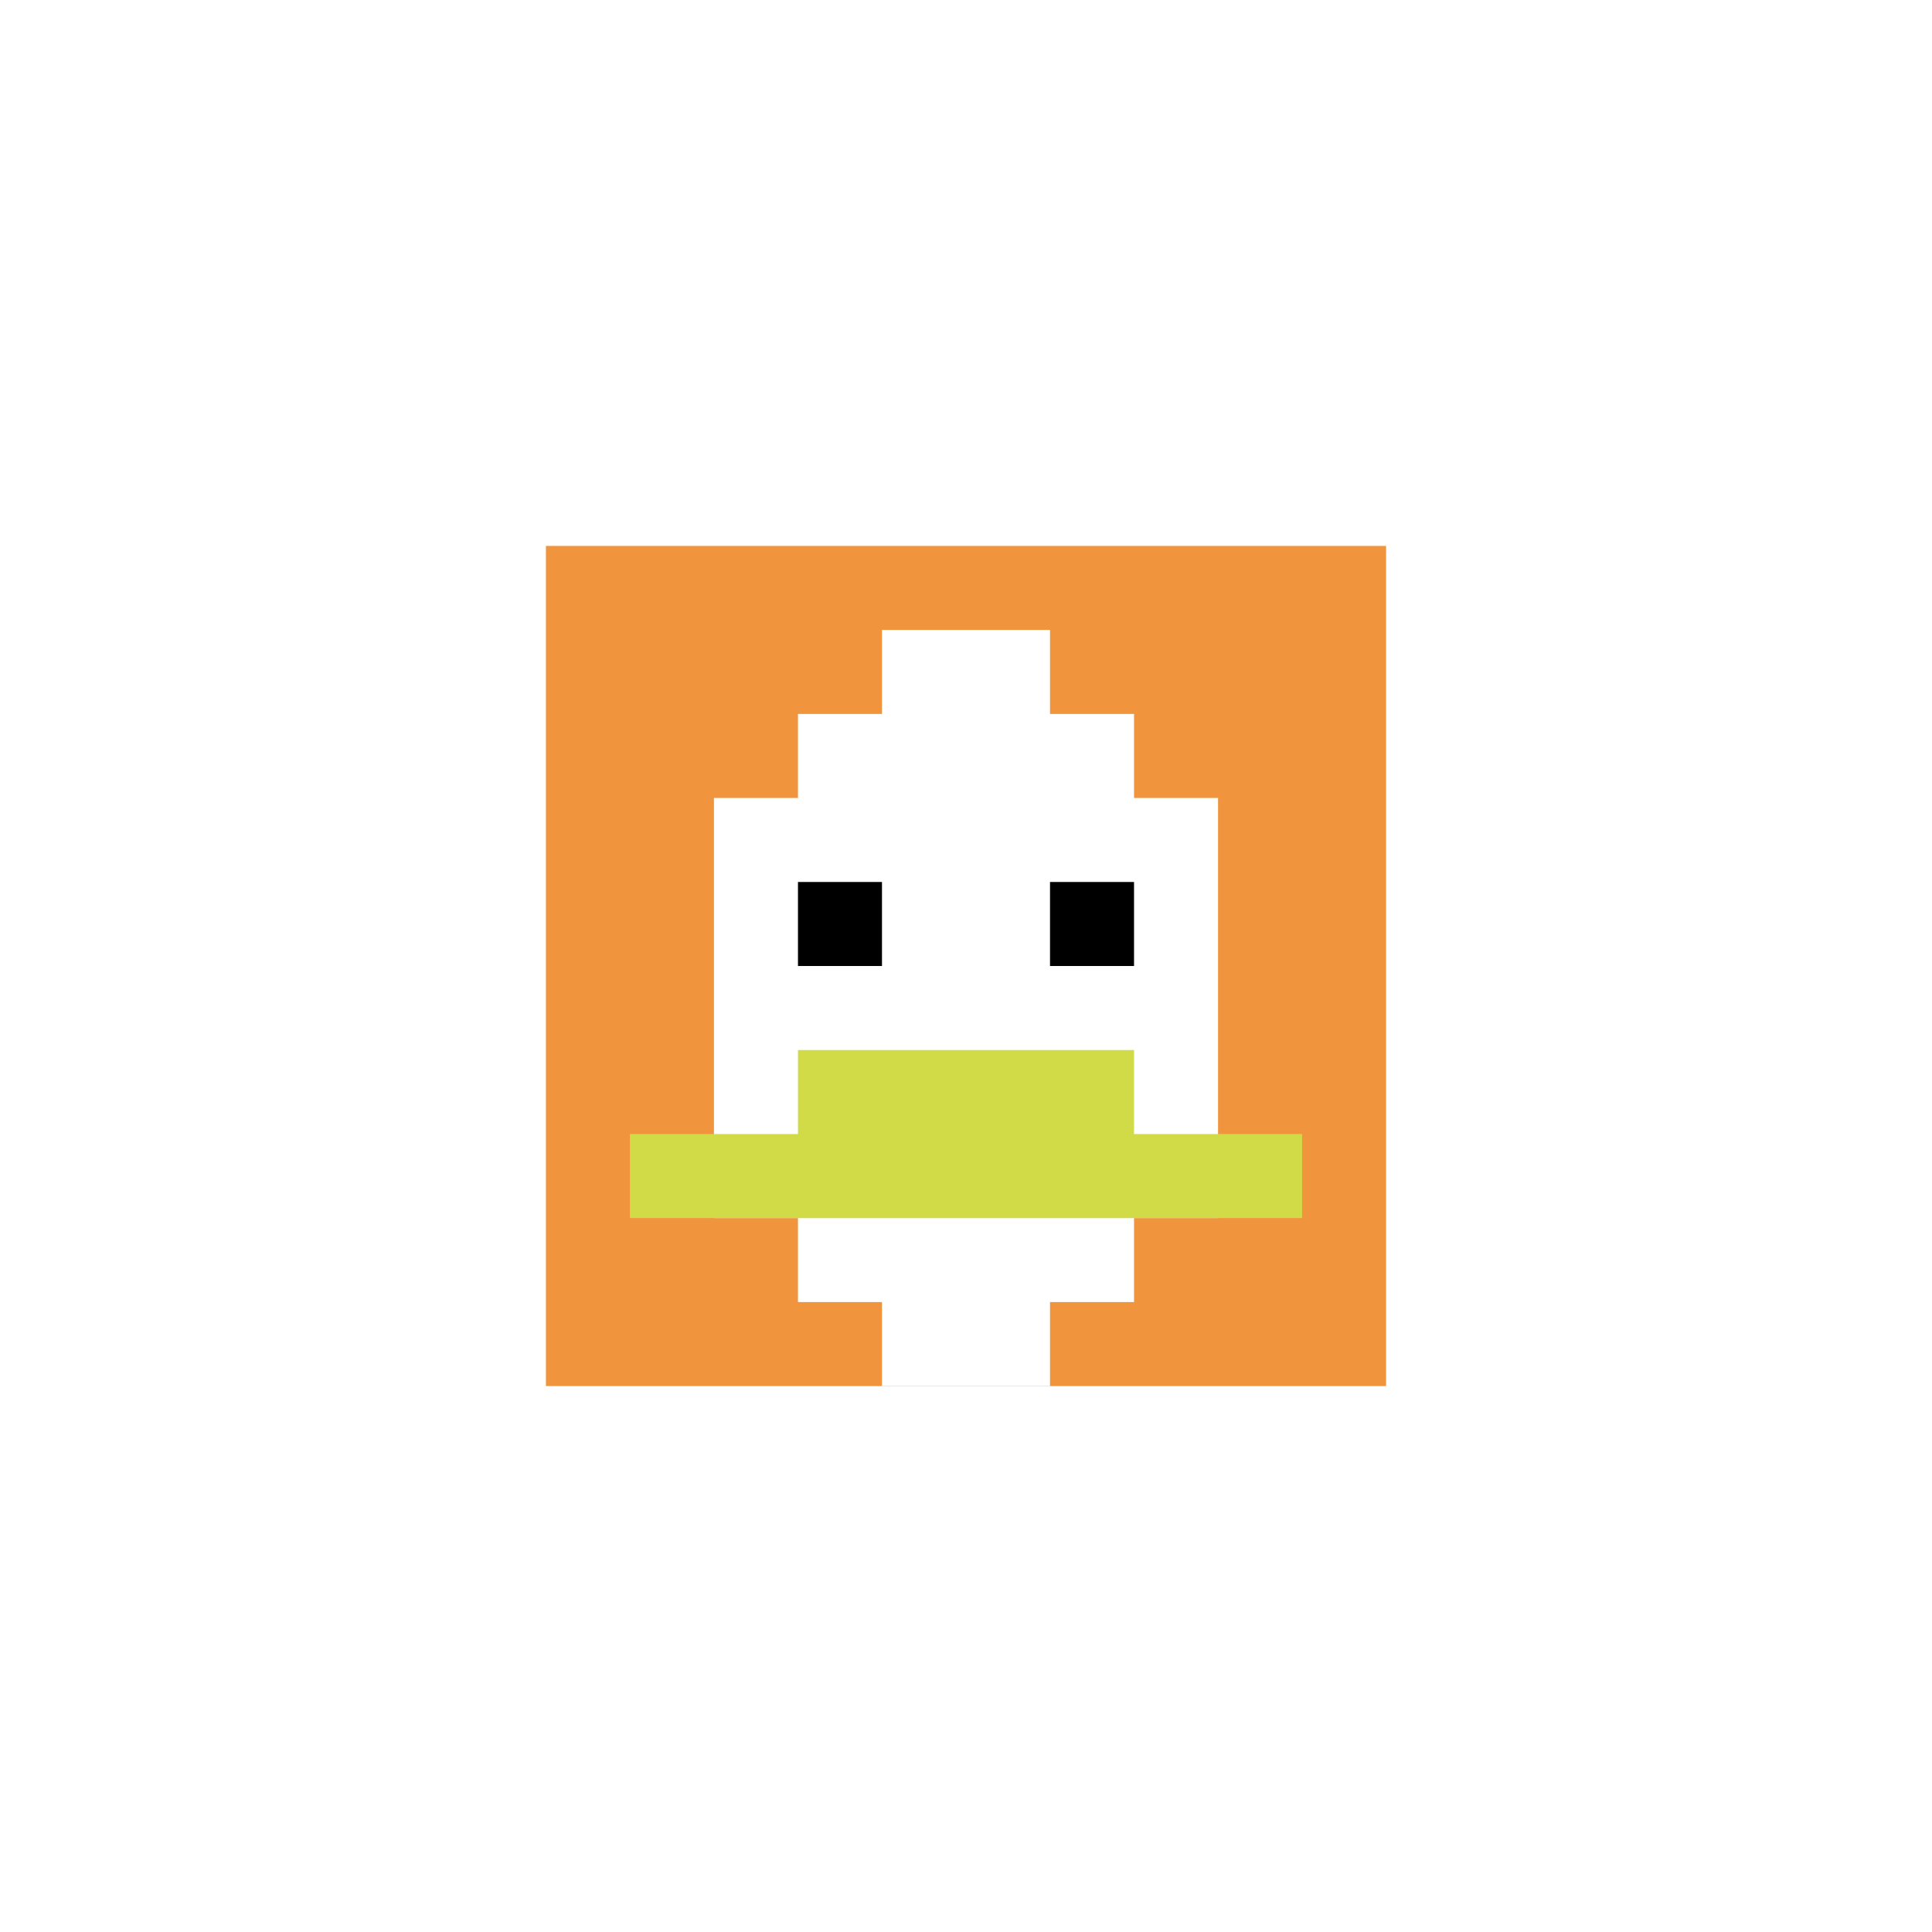
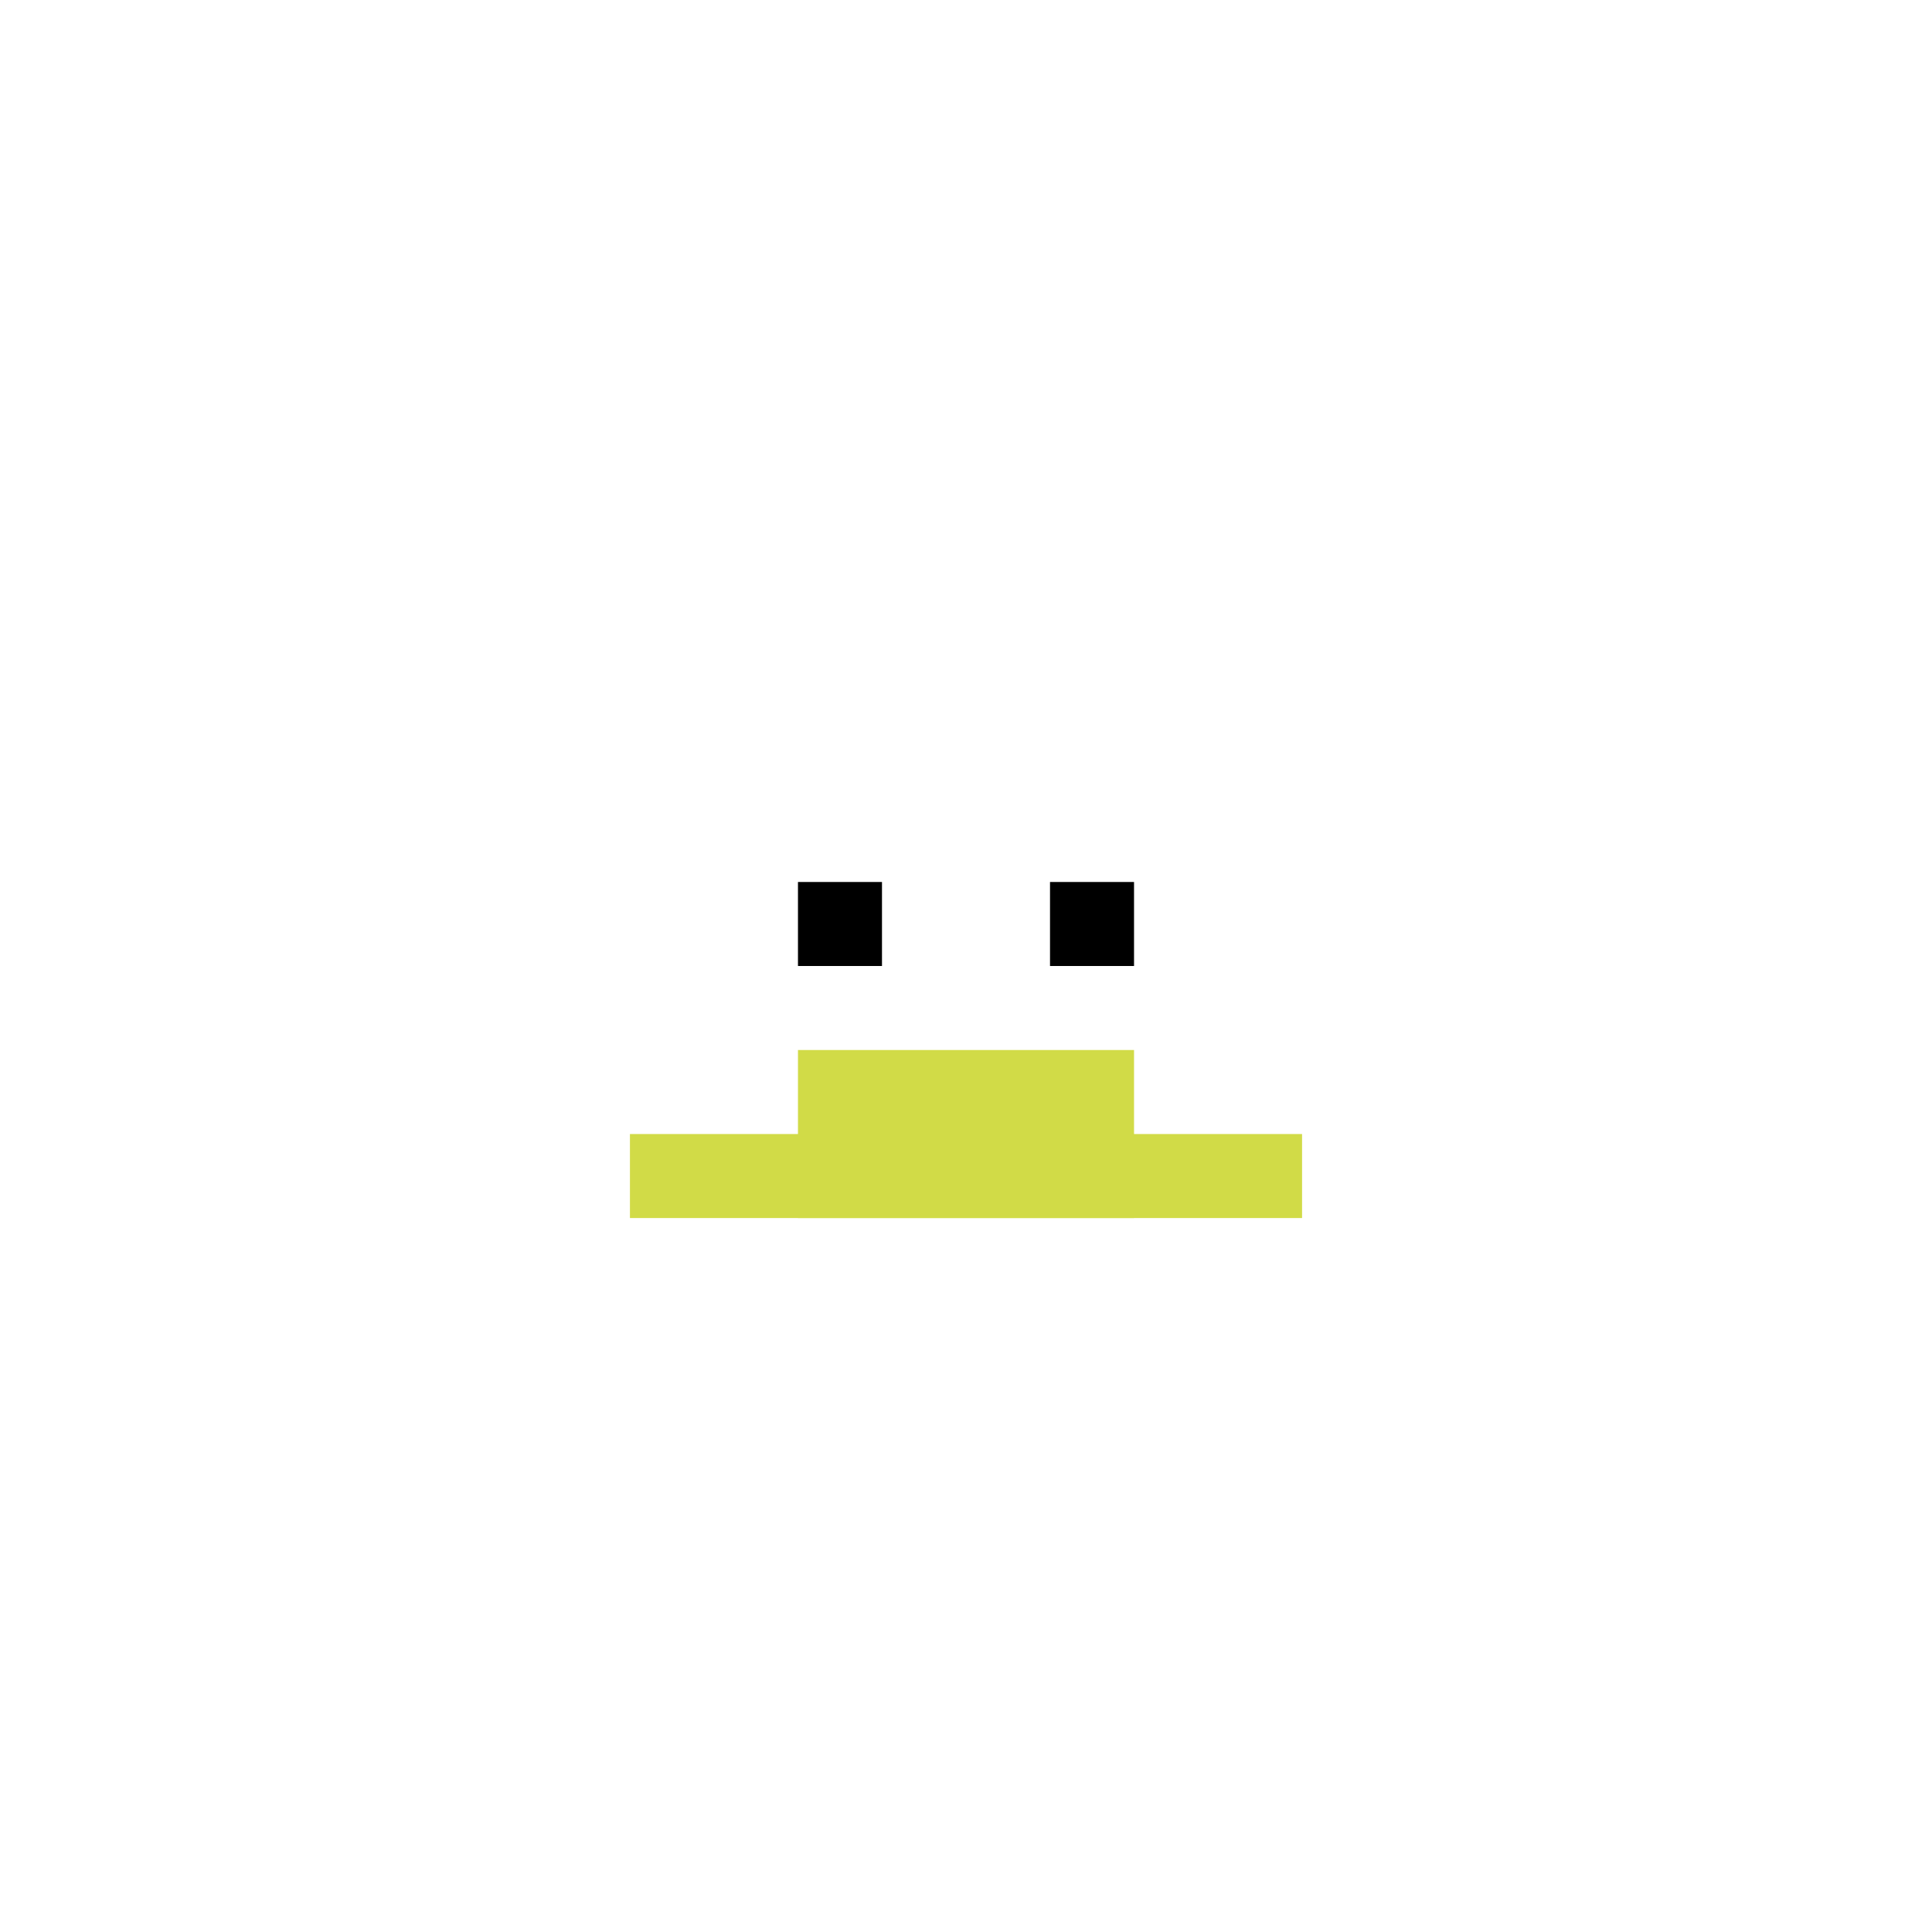
<svg xmlns="http://www.w3.org/2000/svg" version="1.1" width="545" height="545">
  <title>'goose-pfp-587409' by Dmitri Cherniak</title>
  <desc>seed=587409
backgroundColor=#ffffff
padding=84
innerPadding=154
timeout=4000
dimension=1
border=false
Save=function(){return n.handleSave()}
frame=3

Rendered at Wed Oct 04 2023 12:06:59 GMT+0800 (中国标准时间)
Generated in &lt;1ms
</desc>
  <defs />
  <rect width="100%" height="100%" fill="#ffffff" />
  <g>
    <g id="0-0">
-       <rect x="154" y="154" height="237" width="237" fill="#F0943E" />
      <g>
-         <rect id="154-154-3-2-4-7" x="225.1" y="201.4" width="94.8" height="165.9" fill="#ffffff" />
        <rect id="154-154-2-3-6-5" x="201.4" y="225.1" width="142.2" height="118.5" fill="#ffffff" />
        <rect id="154-154-4-8-2-2" x="248.8" y="343.6" width="47.4" height="47.4" fill="#ffffff" />
        <rect id="154-154-1-7-8-1" x="177.7" y="319.9" width="189.6" height="23.7" fill="#D1DB47" />
        <rect id="154-154-3-6-4-2" x="225.1" y="296.2" width="94.8" height="47.4" fill="#D1DB47" />
        <rect id="154-154-3-4-1-1" x="225.1" y="248.8" width="23.7" height="23.7" fill="#000000" />
        <rect id="154-154-6-4-1-1" x="296.2" y="248.8" width="23.7" height="23.7" fill="#000000" />
-         <rect id="154-154-4-1-2-2" x="248.8" y="177.7" width="47.4" height="47.4" fill="#ffffff" />
      </g>
      <rect x="154" y="154" stroke="white" stroke-width="0" height="237" width="237" fill="none" />
    </g>
  </g>
</svg>